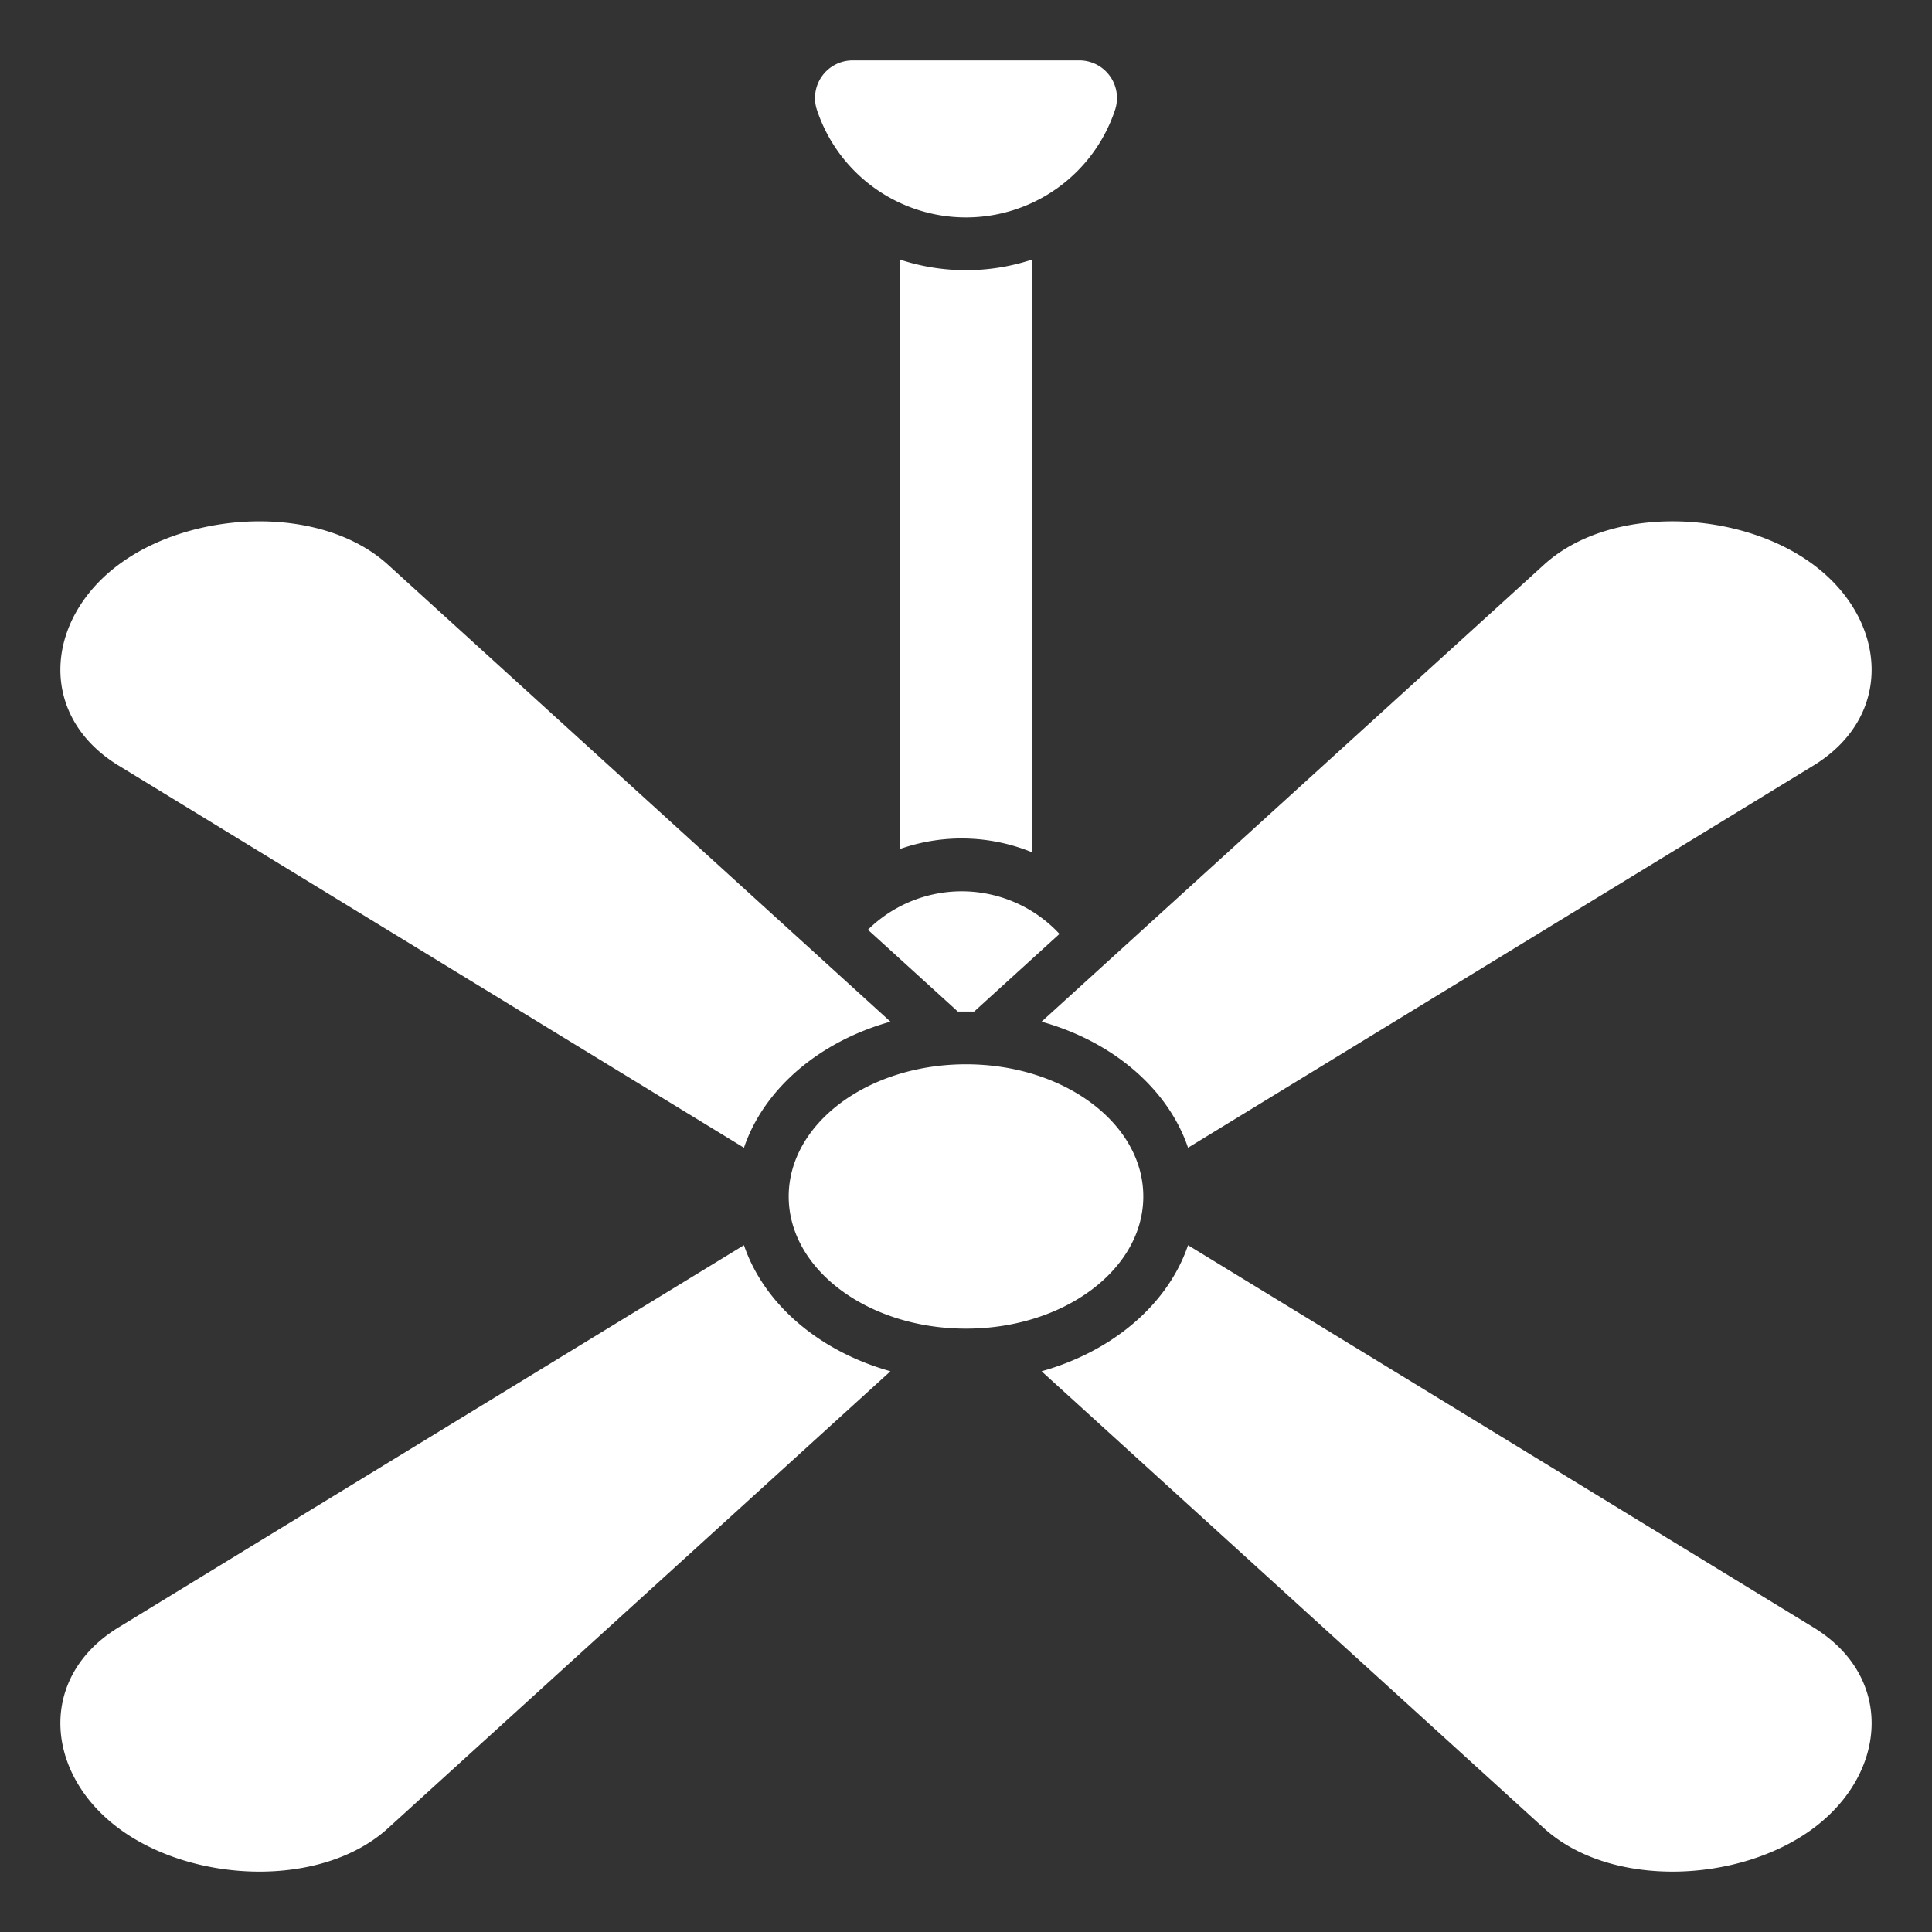
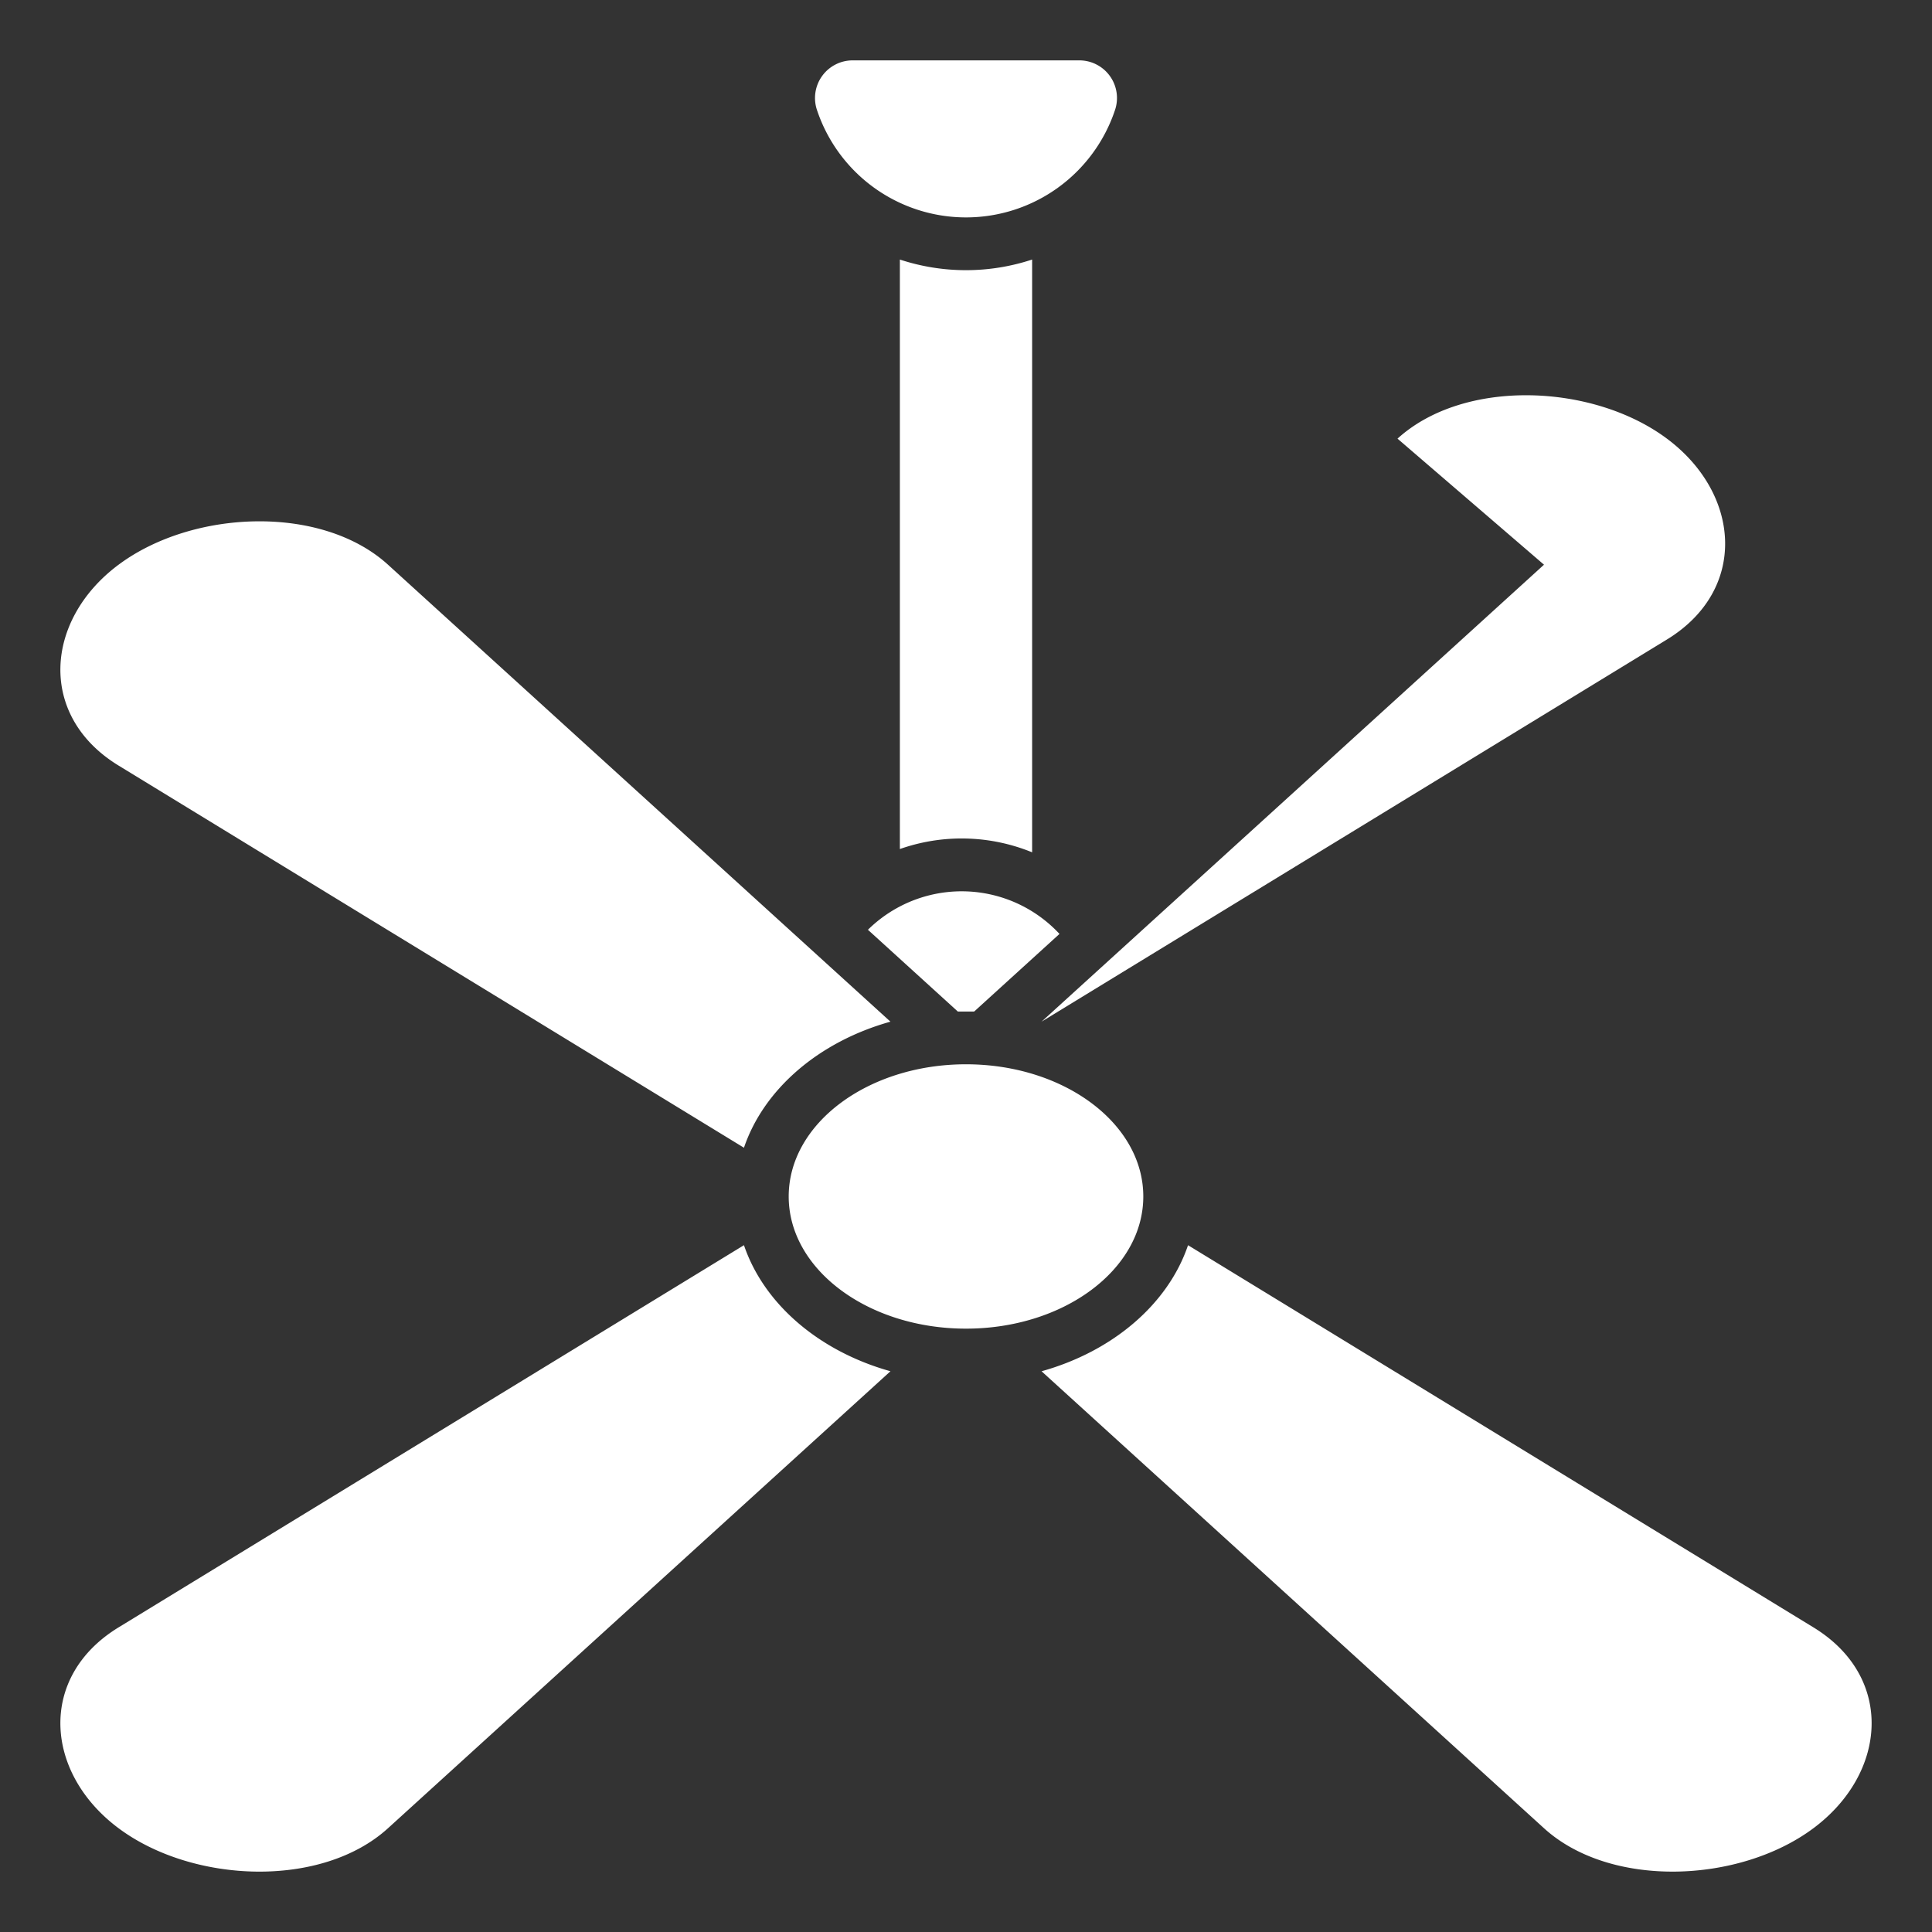
<svg xmlns="http://www.w3.org/2000/svg" version="1.1" width="512" height="512" x="0" y="0" viewBox="0 0 512 512" style="enable-background:new 0 0 512 512" xml:space="preserve" class="">
  <rect x="0" y="0" width="512" height="512" fill="#333333" stroke="none" />
  <g>
-     <path fill-rule="evenodd" d="M273.525 68.782v157.093a49.32 49.32 0 0 0-35.05-.871V68.782a55.893 55.893 0 0 0 35.05 0zM256 282.047c25.95 0 46.986 15.683 46.986 35.029S281.95 352.105 256 352.105s-46.986-15.683-46.986-35.029 21.037-35.029 46.986-35.029zM31.425 149.651c-19.635 14.639-21.476 40.107 0 53.231L197.158 304.16c5.293-15.619 19.947-28.134 38.82-33.406l-133.152-121.1c-17.6-16.01-51.765-14.638-71.4 0zm377.749 0-133.152 121.1c18.873 5.272 33.528 17.787 38.821 33.406l165.732-101.275c21.476-13.124 19.635-38.592 0-53.231s-53.8-16.01-71.4 0zm-94.331 180.341c-5.292 15.619-19.948 28.133-38.82 33.406L409.175 484.5c17.6 16.011 51.765 14.639 71.4 0s21.475-40.107 0-53.231zm-78.866 33.4c-18.873-5.272-33.527-17.787-38.819-33.406L31.424 431.27c-21.475 13.124-19.635 38.592 0 53.231s53.8 16.011 71.4 0L235.977 363.4zm44.8-115.893-22.624 20.577h-4.308L230.01 246.4a35.385 35.385 0 0 1 50.768 1.1zM256 57.615a41.633 41.633 0 0 1-39.491-28.455A9.975 9.975 0 0 1 226 16h60a9.975 9.975 0 0 1 9.488 13.16A41.633 41.633 0 0 1 256 57.615z" fill="#ffffff" opacity="1" data-original="#000000" class="" />
+     <path fill-rule="evenodd" d="M273.525 68.782v157.093a49.32 49.32 0 0 0-35.05-.871V68.782a55.893 55.893 0 0 0 35.05 0zM256 282.047c25.95 0 46.986 15.683 46.986 35.029S281.95 352.105 256 352.105s-46.986-15.683-46.986-35.029 21.037-35.029 46.986-35.029zM31.425 149.651c-19.635 14.639-21.476 40.107 0 53.231L197.158 304.16c5.293-15.619 19.947-28.134 38.82-33.406l-133.152-121.1c-17.6-16.01-51.765-14.638-71.4 0zm377.749 0-133.152 121.1l165.732-101.275c21.476-13.124 19.635-38.592 0-53.231s-53.8-16.01-71.4 0zm-94.331 180.341c-5.292 15.619-19.948 28.133-38.82 33.406L409.175 484.5c17.6 16.011 51.765 14.639 71.4 0s21.475-40.107 0-53.231zm-78.866 33.4c-18.873-5.272-33.527-17.787-38.819-33.406L31.424 431.27c-21.475 13.124-19.635 38.592 0 53.231s53.8 16.011 71.4 0L235.977 363.4zm44.8-115.893-22.624 20.577h-4.308L230.01 246.4a35.385 35.385 0 0 1 50.768 1.1zM256 57.615a41.633 41.633 0 0 1-39.491-28.455A9.975 9.975 0 0 1 226 16h60a9.975 9.975 0 0 1 9.488 13.16A41.633 41.633 0 0 1 256 57.615z" fill="#ffffff" opacity="1" data-original="#000000" class="" />
  </g>
</svg>